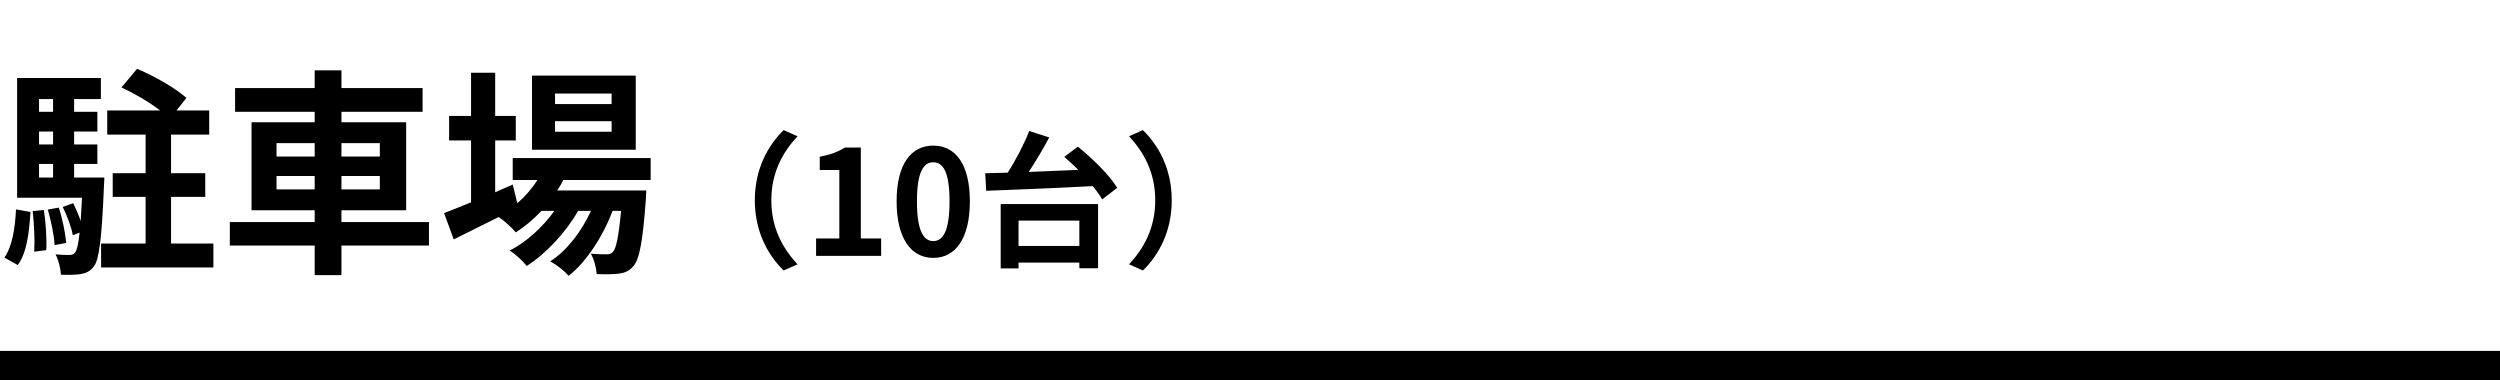
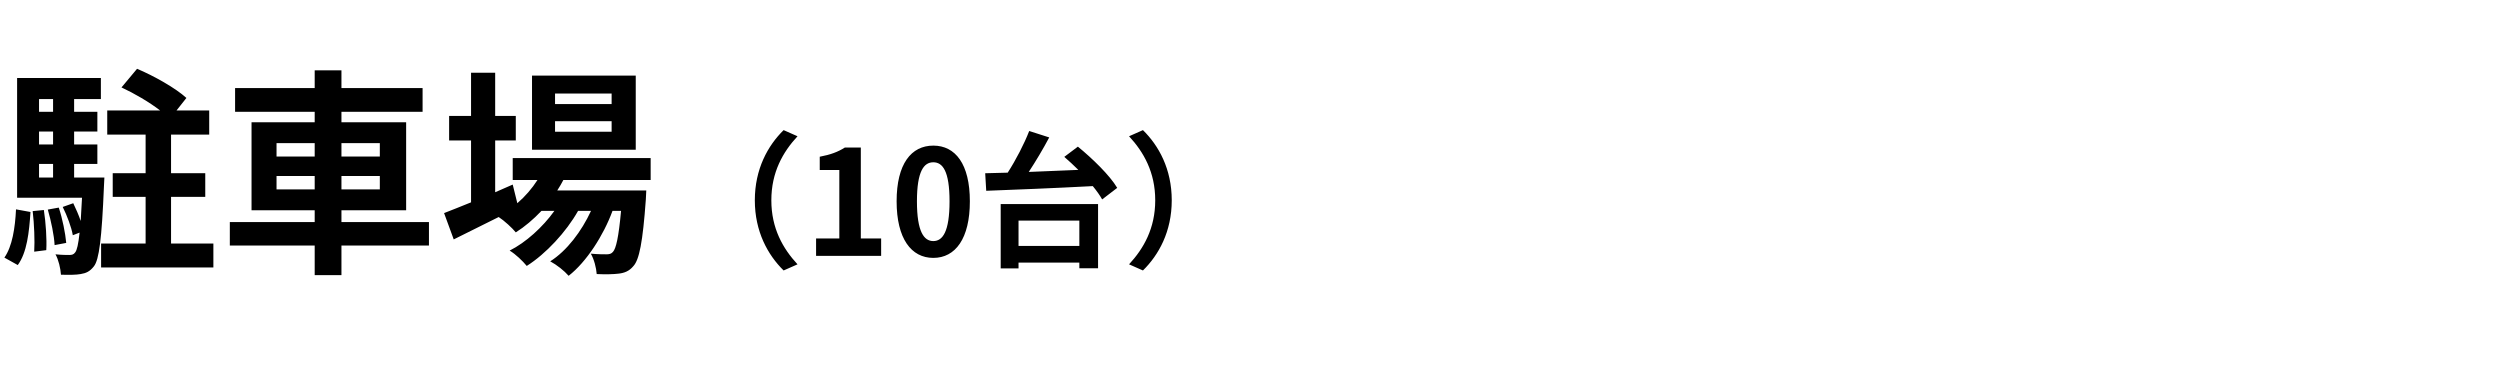
<svg xmlns="http://www.w3.org/2000/svg" width="342" height="52" viewBox="0 0 342 52" fill="none">
  <path d="M2.43 36.26L0.6 35.24C1.68 33.71 2.07 31.16 2.19 28.64L4.17 29C3.99 31.76 3.69 34.55 2.43 36.26ZM4.47 28.88L6 28.73C6.27 30.47 6.42 32.75 6.33 34.22L4.68 34.43C4.77 32.93 4.68 30.65 4.47 28.88ZM6.54 28.67L8.04 28.4C8.55 29.93 8.94 31.91 9.06 33.23L7.47 33.53C7.41 32.24 6.99 30.23 6.54 28.67ZM5.34 22.43V24.29H7.26V22.43H5.34ZM7.26 13.55H5.34V15.29H7.26V13.55ZM7.26 19.76V17.99H5.34V19.76H7.26ZM10.14 24.29H14.28C14.28 24.29 14.25 25.1 14.22 25.49C13.92 32.69 13.56 35.54 12.84 36.44C12.3 37.13 11.79 37.37 11.04 37.49C10.41 37.61 9.42 37.61 8.34 37.58C8.28 36.71 8.01 35.54 7.59 34.79C8.43 34.88 9.12 34.88 9.48 34.88C9.84 34.88 10.08 34.82 10.29 34.52C10.53 34.22 10.71 33.44 10.89 31.82L9.96 32.18C9.78 31.1 9.18 29.51 8.58 28.31L10.02 27.8C10.38 28.55 10.77 29.42 11.04 30.23C11.1 29.33 11.16 28.28 11.22 27.05H2.34V10.67H13.8V13.55H10.14V15.29H13.32V17.99H10.14V19.76H13.32V22.43H10.14V24.29ZM23.4 33.32H29.19V36.59H13.83V33.32H19.92V26.93H15.42V23.69H19.92V18.41H14.67V15.11H21.9C20.43 13.97 18.36 12.77 16.62 11.96L18.75 9.41C21.03 10.37 24.03 12.05 25.5 13.4L24.15 15.11H28.62V18.41H23.4V23.69H28.08V26.93H23.4V33.32ZM37.83 25.91H43.05V24.08H37.83V25.91ZM37.83 19.58V21.41H43.05V19.58H37.83ZM51.96 19.58H46.71V21.41H51.96V19.58ZM51.96 25.91V24.08H46.71V25.91H51.96ZM58.68 30.38V33.59H46.71V37.64H43.05V33.59H31.44V30.38H43.05V28.76H34.41V16.73H43.05V15.29H32.16V12.05H43.05V9.62H46.71V12.05H57.81V15.29H46.71V16.73H55.56V28.76H46.71V30.38H58.68ZM83.67 14.24V12.8H75.93V14.24H83.67ZM83.67 18.02V16.58H75.93V18.02H83.67ZM86.97 10.34V20.48H72.78V10.34H86.97ZM89.01 24.62H77.07C76.83 25.1 76.53 25.58 76.23 26.06H88.41C88.41 26.06 88.38 26.87 88.35 27.29C87.93 33.14 87.45 35.54 86.64 36.41C86.07 37.1 85.41 37.34 84.66 37.43C83.97 37.52 82.83 37.55 81.63 37.49C81.57 36.65 81.27 35.45 80.82 34.7C81.78 34.79 82.56 34.79 82.95 34.79C83.37 34.79 83.61 34.73 83.85 34.46C84.27 34.01 84.63 32.48 84.96 28.85H83.79C82.56 32.21 80.22 35.84 77.79 37.73C77.19 37.04 76.17 36.23 75.27 35.75C77.55 34.31 79.56 31.64 80.85 28.85H79.08C77.46 31.73 74.67 34.73 72.06 36.38C71.49 35.69 70.56 34.79 69.72 34.28C71.94 33.17 74.25 31.07 75.84 28.85H74.07C72.96 30.02 71.79 31.01 70.56 31.79C70.11 31.22 68.97 30.17 68.22 29.69C66.06 30.77 63.9 31.85 62.07 32.75L60.75 29.15C61.77 28.76 63.03 28.25 64.44 27.68V19.22H61.44V15.86H64.44V9.95H67.74V15.86H70.56V19.22H67.74V26.3L70.14 25.25L70.77 27.8C71.85 26.87 72.78 25.79 73.53 24.62H70.14V21.62H89.01V24.62ZM103.26 27.4C103.26 23.12 105.04 19.92 107.2 17.8L109.1 18.64C107.1 20.8 105.52 23.56 105.52 27.4C105.52 31.24 107.1 34 109.1 36.16L107.2 37C105.04 34.88 103.26 31.68 103.26 27.4ZM111.64 35V32.62H114.82V23.26H112.14V21.44C113.62 21.16 114.64 20.78 115.58 20.18H117.76V32.62H120.54V35H111.64ZM127.677 35.28C124.657 35.28 122.657 32.64 122.657 27.54C122.657 22.42 124.657 19.92 127.677 19.92C130.697 19.92 132.677 22.44 132.677 27.54C132.677 32.64 130.697 35.28 127.677 35.28ZM127.677 32.98C128.957 32.98 129.897 31.7 129.897 27.54C129.897 23.4 128.957 22.2 127.677 22.2C126.397 22.2 125.437 23.4 125.437 27.54C125.437 31.7 126.397 32.98 127.677 32.98ZM147.655 30.18H139.335V33.64H147.655V30.18ZM136.895 36.72V27.92H150.215V36.7H147.655V35.92H139.335V36.72H136.895ZM145.595 21.46L147.455 20.06C149.435 21.68 151.815 23.98 152.835 25.7L150.775 27.28C150.475 26.74 150.035 26.12 149.495 25.46C144.215 25.74 138.635 25.96 134.915 26.1L134.775 23.7C135.695 23.68 136.735 23.64 137.855 23.62C138.975 21.88 140.115 19.68 140.795 17.92L143.535 18.8C142.695 20.38 141.695 22.06 140.735 23.52C142.895 23.44 145.215 23.34 147.515 23.24C146.875 22.6 146.215 22 145.595 21.46ZM160.295 27.4C160.295 31.68 158.515 34.88 156.355 37L154.455 36.16C156.455 34 158.035 31.24 158.035 27.4C158.035 23.56 156.455 20.8 154.455 18.64L156.355 17.8C158.515 19.92 160.295 23.12 160.295 27.4Z" fill="black" />
-   <line y1="50" x2="342" y2="50" stroke="black" stroke-width="4" />
</svg>